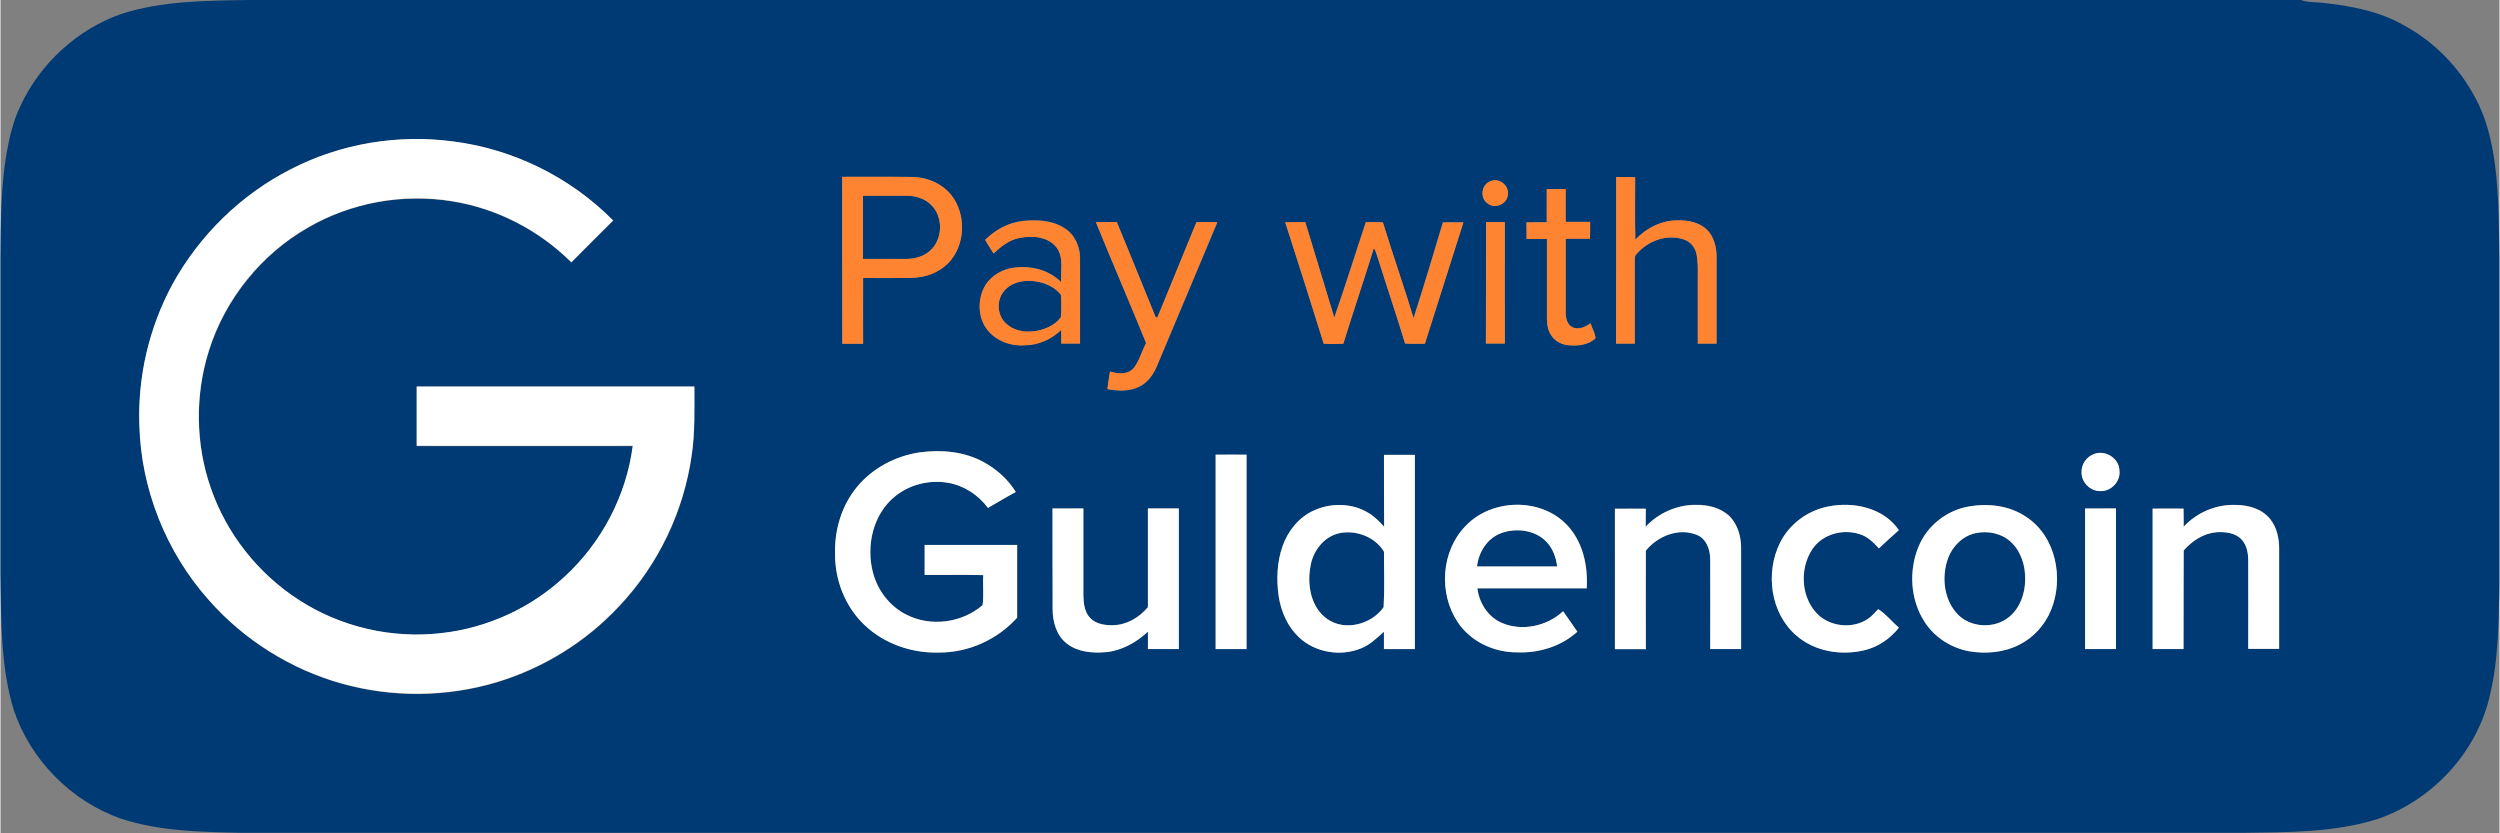
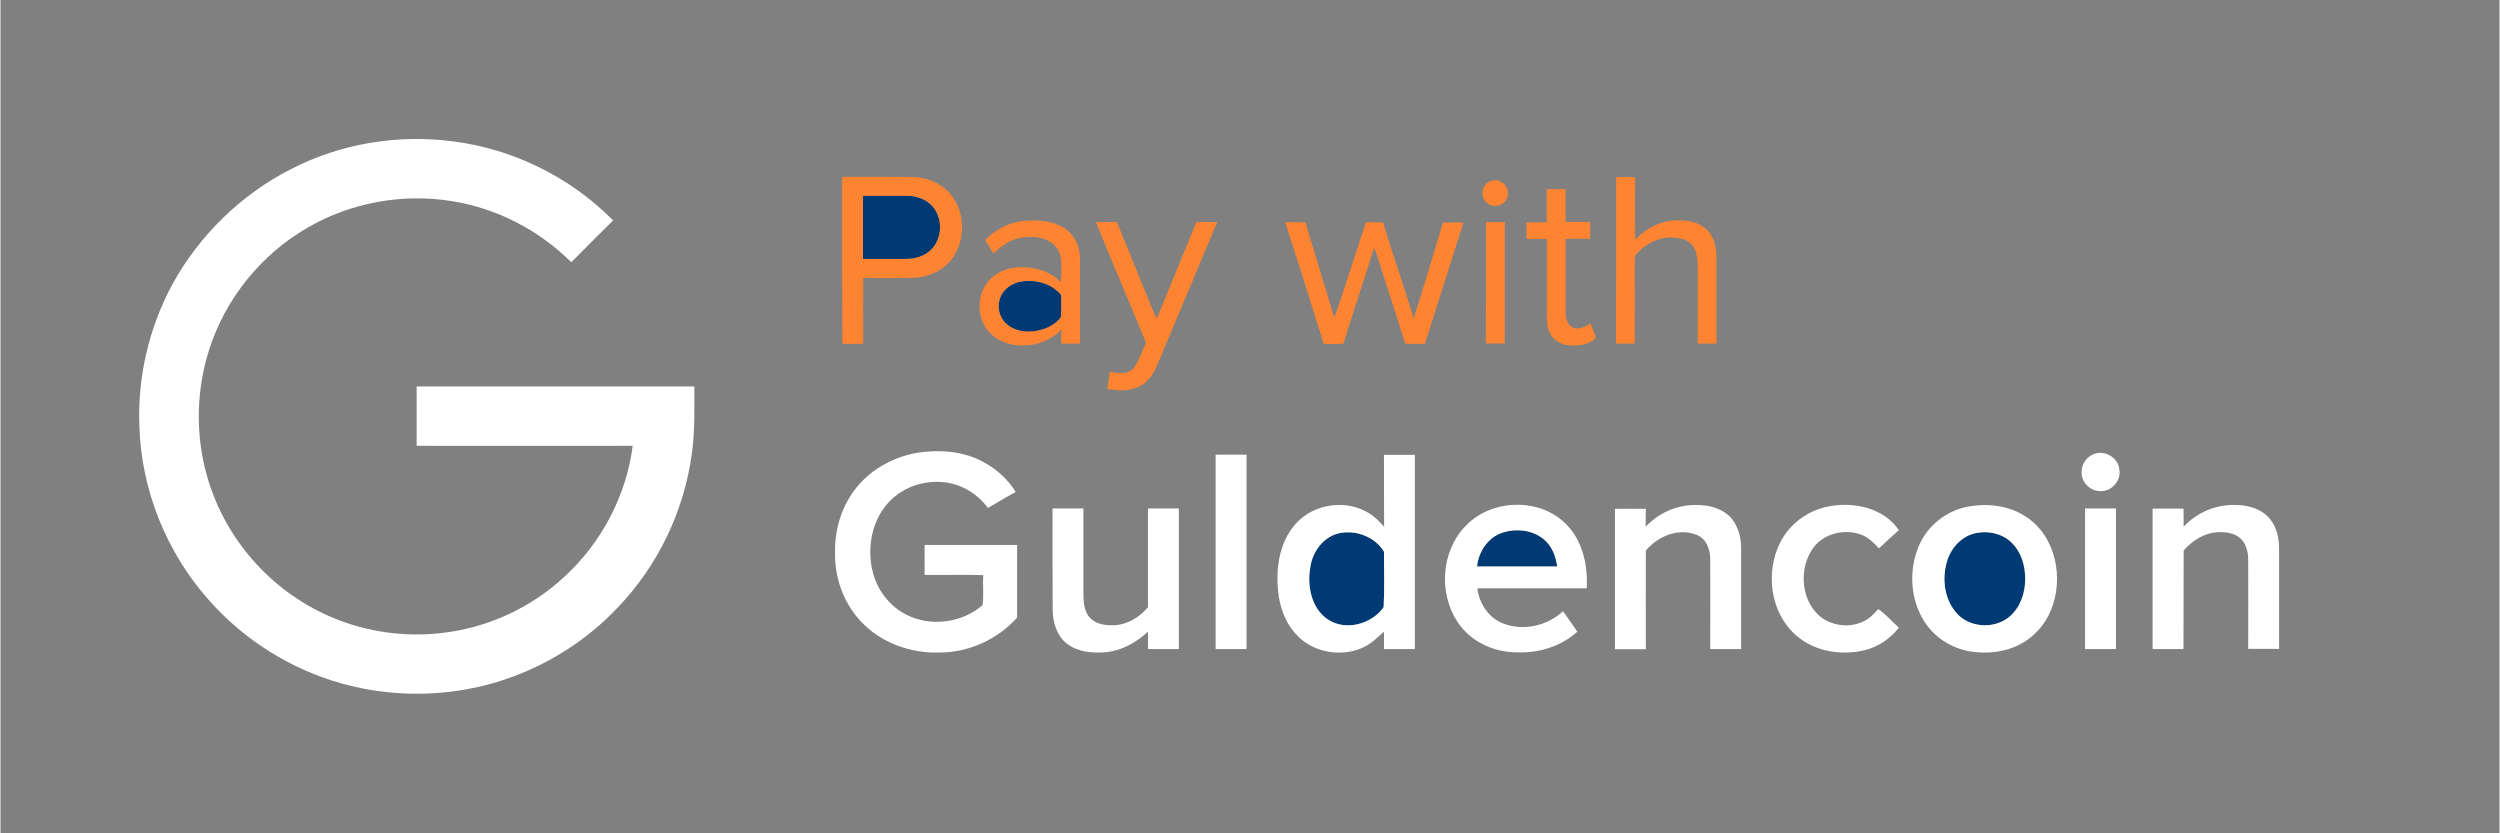
<svg xmlns="http://www.w3.org/2000/svg" viewBox="0 0 1440 480" width="2500" height="833">
  <rect x="0" y="0" width="1440" height="480" fill="#808080" stroke="none" />
  <g fill="#003a74">
-     <path d="M143.3 0h1182.3c3.9 1.5 8.1 1.1 12.2 1.6 16.1 1.7 32.5 4.7 46.8 12.8 17.5 9.4 32 24.1 41.3 41.7 6.6 11.9 9.7 25.4 11.5 38.8 2.3 17.7 2.3 35.5 2.5 53.3v190.4c-.4 20.4-.5 41.1-5.2 61-7.1 33.2-32.9 61.3-64.8 72.3-25.3 8-52.1 7.6-78.3 8H139.4c-23.5-.5-47.5-.8-70.1-8.2-28.6-10.1-51.9-33.7-61.6-62.4C0 384.2.4 357.7 0 331.7V148.3c.2-20 .1-40.3 3.5-60.1 1.7-9.4 3.9-18.8 8.1-27.4C22.9 36.6 44 17.2 69.1 8.2 93 .4 118.4.4 143.3 0m24 97.5c-28.8 14.6-52.9 38.2-68.2 66.6-13.3 24.7-20 52.9-19 80.9.9 37 15.4 73.3 40 100.9 20.3 23 47.3 40 76.8 48.2 29.1 8.1 60.4 7.8 89.3-.9 26.7-8.1 51.2-23.2 70.2-43.6 22.6-23.9 37.5-54.9 42-87.5 1.9-13 1.5-26.2 1.5-39.2h-160v34.2h124.5c-3.7 28.6-17.9 55.7-39.1 75.2-19.5 18.1-44.9 29.8-71.3 32.7-28.4 3.3-57.9-3.6-81.9-19.1-23.6-15.1-41.8-38.2-50.9-64.7-8.8-25.4-9.1-53.6-1-79.1 9.3-29.6 30.1-55.4 57-70.8 24.8-14.5 54.6-19.8 83-15.2 25.9 4.1 50.2 16.7 68.8 35.2 8-8.1 16.1-16.1 24.1-24.1-24.5-24.8-57.4-41.1-92-45.5-31.9-4.5-65.1 1-93.8 15.8m317.7 4.4V198h12v-37.9c9.3 0 18.6.1 27.9-.1 7.6 0 15.4-2.8 20.9-8.2 11-10.9 11-30.8 0-41.7-5.5-5.4-13.3-8.1-20.9-8.2-13.2-.1-26.6 0-39.9 0m446 .1v96h10.8c-.1-15.6 0-31.3 0-46.9.1-1.5-.4-3.4.9-4.6 6.5-7.7 17.6-11.9 27.4-8.5 3.5 1.2 6.2 4.3 7.1 7.8 1.2 4.7.9 9.5.9 14.2v38h10.8c-.1-16.6 0-33.3 0-49.9 0-5.7-1.5-11.9-5.8-16-4.3-3.9-10.3-5.2-16-5.1-9.5-.3-18.6 4.4-25 11.1-.3-12-.1-24-.1-36-3.8-.1-7.4-.1-11-.1m-72.6 2.5c-5 1.9-6 9.6-1.6 12.6 4 3.3 10.8.9 11.6-4.3 1.5-5.5-4.7-10.8-10-8.3M891 109v19c-3.9 0-7.8-.1-11.7.1.1 3.2.1 6.4.1 9.5h11.7V183c0 3.1.3 6.3 1.8 9 1.8 3.9 5.9 6.4 10.1 6.8 5.6.6 11.9.1 16.1-4-.2-3-2-5.7-2.9-8.6-2.8 2.1-6.5 3.8-10 2.5-3.4-1.4-4.4-5.4-4.3-8.8v-42.4c4.7 0 9.3-.1 14 0 .1-3.2.1-6.4.1-9.7h-14.1v-18.9c-3.7.1-7.3.1-10.9.1m-323.6 29.2c1.5 2.7 3.3 5.2 4.9 7.8 4.2-4 8.9-7.7 14.7-8.9 7.3-1.5 16.4-1 21.5 5.3 4.4 5.8 2.3 13.5 2.8 20.2-7.6-7.7-19.2-10.2-29.6-8-6.4 1.5-12.4 5.6-15.2 11.7-3.5 7.6-3 17.3 2.4 23.9 5 6.2 13.3 9.3 21.2 8.7 7.9-.1 15.5-3.4 21.2-8.9v7.9h10.8v-49c.1-6.9-3.2-14.1-9.3-17.7-7-4.4-15.8-4.7-23.8-3.9-8.3 1-15.8 5.2-21.6 10.9m63.8-10.2c9.5 23.3 19.5 46.5 29 69.8-2.5 4.7-3.8 10-7 14.3-3.4 4-9.3 3.5-13.8 2.1-.6 3.3-1.1 6.7-1.5 10.1 5.7 1.1 12 1.4 17.5-1 5.2-2.2 8.8-7 10.9-12 11.7-27.7 23.3-55.4 34.9-83.1-4-.1-8-.1-12 0l-22.5 54.9c-.3 0-.8-.1-1-.2-7.5-18.2-14.8-36.6-22.4-54.8-4.1-.1-8.1-.1-12.1-.1m109.1.1c7.4 23.2 14.9 46.5 22.1 69.8 3.8.2 7.6.2 11.3 0 5.7-18.4 11.9-36.7 17.6-55.1.8 1.2 1.3 2.5 1.7 3.9 5.4 17.1 11.1 34 16.3 51.1 3.8.3 7.6.2 11.4.1l22.2-69.9c-3.9 0-7.9-.1-11.8.1-5.5 18.4-11 36.8-16.9 55.1-5.7-18.5-12-36.7-17.7-55.2-3.3-.2-6.5-.1-9.8-.1-6.1 18.3-11.8 36.8-18.2 55-5.5-18.4-11.2-36.7-16.7-55-3.7.1-7.6.1-11.5.2M856 128v70h10.9c-.1-23.3 0-46.6 0-69.9-3.7-.1-7.3-.1-10.9-.1M529.5 260.7c-13.8 2.1-27 9-35.9 19.9-8.8 10.6-13 24.6-12.6 38.4-.1 15.2 5.8 30.6 16.9 41.1 11.4 10.9 27.4 16.4 43 15.9 17 .1 33.7-7.5 45-20.1V314h-53.3v17.3c11.2.1 22.5-.1 33.8.1-.4 5.8.4 11.6-.4 17.3-11.9 10.3-30.1 12.7-44.1 5.4-9.5-4.8-16.4-14-19.1-24.2-4.1-15.5.1-33.9 13-44.1 8.4-6.8 19.7-9.4 30.3-7.6 9.2 1.6 17.5 7.1 23 14.5 5.3-3.1 10.6-6.3 16-9.2-4.5-7.4-11.3-13.3-18.8-17.4-11.3-6.1-24.4-7.1-36.8-5.4m676.9.9c-4.3 1.5-7.4 5.9-7.3 10.4-.2 5.8 5 11 10.8 10.9 6.3.3 11.9-5.7 11-12-.1-7-8.1-11.8-14.5-9.3m-506.2.4v112H718V262h-17.8m97 .1c0 13.8.1 27.6 0 41.4-2.7-2.9-5.4-5.8-8.8-7.8-9.5-6-22.1-6.1-32.2-1.3-8.3 4-14.4 11.7-17.5 20.3-3.3 9.3-3.6 19.5-2.2 29.2 1.4 8.6 5.1 17 11.4 23.1 9.3 9 24.1 11.5 36 6.6 5.2-2 9.1-6 13.2-9.6v10c5.9.1 11.9 0 17.8 0V262.1h-17.7m47 41c-14.1 14.4-15.5 38.7-4.5 55.3 7.4 11.3 21 17.6 34.4 17.5 12.4.5 25.3-3.4 34.6-11.9-2.8-3.9-5.5-7.9-8.2-11.8-9.2 8.6-23.7 11.8-35.4 6.7-7.9-3.5-13-11.5-14-19.9h63c.7-13-2.2-26.9-11.4-36.5-15.2-16-43.6-15.2-58.5.6m103.8.4V293h-17.8c.1 27 0 54 0 80.9H948c0-18.9-.1-37.8 0-56.8 6.8-8.3 18.6-13.2 29-9.2 5.7 2 8.1 8.4 8.1 14 0 17.3.1 34.6 0 51.9 5.9.1 11.9 0 17.8 0v-58.1c0-6.8-2-14-7.1-18.8-5.1-4.6-12.2-6.2-18.9-6.1-10.8 0-21.5 4.8-28.9 12.7m105-11.6c-11.6 2.3-22.1 10-27.5 20.7-8.7 17.3-5.7 40.7 9.3 53.6 10.8 9.4 26.4 11.8 40 8.3 7.6-2 14.2-6.7 19.1-12.8-4-3.5-7.5-7.9-11.9-10.7-2 2-3.8 4.3-6.2 5.8-8.3 5.4-20.2 4.5-27.7-1.9-10.7-9.4-11.8-27.1-3.9-38.7 5.8-8.4 17.3-11.5 26.8-8.5 4.7 1.3 8.2 4.8 11.4 8.3 3.7-3.6 7.6-7.1 11.5-10.5-8.9-13-26.3-16.6-40.9-13.6m81.5-.1c-12.9 2.1-24.4 11.2-29.3 23.3-5.7 13.8-4.7 30.5 3.5 43.2 5.7 9 15.4 15.1 25.8 17 9.7 1.6 20 .8 28.8-3.8 8.2-4.1 14.7-11.4 18.2-19.8 7.6-18.3 3-42.7-14.3-53.9-9.5-6.5-21.5-7.9-32.7-6m123.5 11.7V293h-17.8v80.9h17.8c0-18.9-.1-37.9.1-56.8 4.8-5.5 11.5-9.9 19-10.5 4.9-.3 10.5.3 14.2 4 3.3 3.5 4 8.6 4 13.2v50c5.9.1 11.9 0 17.8 0v-57c.1-6.2-1.2-12.8-5.2-17.8-4.7-5.9-12.5-8.1-19.7-8.1-11.4-.4-22.6 4.5-30.2 12.6M606.2 293c.1 19.3 0 38.7 0 58 0 7.2 2.2 15.1 8.1 19.7 6.3 5 14.9 5.7 22.7 5 9.2-.9 17.5-5.6 24.1-11.8.1 3.3 0 6.6 0 10 5.9.1 11.9 0 17.8 0v-81h-17.8v56.9c-5 6-12.3 10.2-20.2 10.4-4.6.1-9.8-.7-13.1-4.2-3.3-3.5-3.8-8.6-3.9-13.1v-50c-5.9.1-11.8.1-17.7.1m595 0v80.9h17.8v-81c-5.9.1-11.9.1-17.8.1z" />
    <path d="M497 112.8h25c5.1 0 10.4 1.5 14.1 5.1 7.3 6.9 7.1 20.1-.6 26.7-3.7 3.3-8.7 4.6-13.5 4.6h-25v-36.4M588.2 162.2c8.1-1.3 17.6 1.1 22.9 7.8.2 4.3.4 8.7-.1 12.9-3.7 5-9.9 7.4-15.9 8.1-5.7.6-12-.7-16.1-4.9-4.7-4.7-5.2-13-.9-18.1 2.4-3.2 6.2-5.1 10.1-5.8M864.5 307.3c8.7-3.3 19.7-2 26.4 4.9 3.7 3.8 5.5 9 6.2 14.2-15.4.1-30.8 0-46.2 0 .8-8.2 5.7-16.1 13.6-19.1M772.2 307.1c9.3-1.7 20.1 2.5 25 10.8 0 10.7.4 21.4-.2 32-7 9.9-22.2 14-32.5 6.8-9.2-6.5-11.7-19-9.8-29.5 1.1-9.4 7.8-18.4 17.5-20.1M1138.2 307.2c7.1-1.5 15 .1 20.3 5.2 5.8 5.5 8.3 13.8 8.1 21.6 0 7.9-2.9 16.2-9.1 21.4-8.7 7.3-23.2 6.4-30.6-2.3-7.1-8.2-8.4-20.3-5.1-30.4 2.4-7.4 8.5-13.9 16.4-15.5" />
  </g>
  <g fill="#fff">
    <path d="M167.3 97.5c28.6-14.8 61.8-20.3 93.7-16 34.6 4.4 67.5 20.7 92 45.5-8.1 8-16.1 16.1-24.1 24.1-18.6-18.5-42.9-31.1-68.8-35.2-28.3-4.6-58.2.8-83 15.2-26.9 15.4-47.7 41.2-57 70.8-8.1 25.6-7.8 53.8 1 79.1 9.1 26.5 27.4 49.6 50.9 64.7 24 15.6 53.5 22.4 81.9 19.1 26.5-2.9 51.9-14.5 71.3-32.7 21.2-19.5 35.4-46.6 39.1-75.2-41.5.1-83 0-124.5 0v-34.2h160c0 13.1.4 26.3-1.5 39.2-4.5 32.6-19.3 63.6-42 87.5-19 20.4-43.5 35.5-70.2 43.6-28.9 8.7-60.2 9-89.3.9-29.5-8.2-56.6-25.2-76.8-48.2-24.6-27.6-39.1-64-40-100.9-1-28 5.7-56.2 19-80.9 15.5-28.2 39.6-51.8 68.3-66.4M529.5 260.7c12.4-1.7 25.5-.6 36.7 5.4 7.6 4.1 14.3 10 18.8 17.4-5.4 2.9-10.7 6.1-16 9.2-5.5-7.5-13.8-12.9-23-14.5-10.6-1.8-21.9.9-30.3 7.6-12.9 10.2-17.1 28.6-13 44.1 2.6 10.2 9.6 19.4 19.1 24.2 14 7.3 32.2 4.9 44.1-5.4.8-5.7 0-11.6.4-17.3-11.2-.3-22.5 0-33.8-.1V314h53.3v41.9c-11.3 12.6-28 20.2-45 20.1-15.6.5-31.7-5-43-15.9-11.1-10.5-17.1-25.9-16.9-41.1-.4-13.7 3.8-27.7 12.6-38.4 9-10.9 22.2-17.8 36-19.9M1206.4 261.6c6.4-2.5 14.3 2.4 14.6 9.4.9 6.3-4.8 12.3-11 12-5.8.1-11-5.1-10.8-10.9-.2-4.7 3-9 7.2-10.5M700.2 262c5.9-.1 11.9 0 17.8 0v112h-17.8V262M797.2 262.1H815V374h-17.8c0-3.3.1-6.6 0-10-4.1 3.6-8 7.6-13.2 9.6-11.9 4.9-26.7 2.4-36-6.6-6.4-6.1-10-14.5-11.4-23.1-1.4-9.7-1.1-19.9 2.2-29.2 3-8.6 9.1-16.4 17.5-20.3 10-4.8 22.6-4.7 32.2 1.3 3.4 2 6.1 4.9 8.8 7.8-.1-13.8-.1-27.6-.1-41.4m-25 45c-9.6 1.7-16.3 10.7-17.5 20.1-1.8 10.5.7 23.1 9.8 29.5 10.3 7.2 25.5 3.1 32.5-6.8.6-10.6.2-21.4.2-32-4.9-8.3-15.7-12.5-25-10.8zM844.2 303.1c14.9-15.8 43.3-16.6 58.4-.6 9.2 9.6 12.2 23.5 11.4 36.5h-63c1 8.4 6.1 16.5 14 19.9 11.7 5.1 26.2 1.9 35.4-6.7 2.8 3.9 5.5 7.9 8.2 11.8-9.3 8.5-22.2 12.4-34.6 11.9-13.4.1-27-6.2-34.4-17.5-11-16.6-9.5-40.8 4.6-55.3m20.3 4.2c-7.9 3-12.8 11-13.7 19.1H897c-.7-5.2-2.5-10.4-6.2-14.2-6.6-6.9-17.6-8.2-26.3-4.9zM948 303.5c7.4-7.9 18.1-12.7 29-12.5 6.7-.1 13.8 1.5 18.9 6.1 5.1 4.8 7.1 12 7.1 18.8V374h-17.8c.1-17.3 0-34.6 0-51.9 0-5.6-2.4-12-8.1-14-10.4-4-22.2.9-29 9.2-.1 18.9 0 37.8 0 56.8h-17.8v-80.9c5.9-.1 11.9 0 17.8 0-.1 3.3-.1 6.8-.1 10.3M1053 291.9c14.6-3 32.1.6 40.9 13.6-3.9 3.5-7.8 6.9-11.5 10.5-3.2-3.5-6.7-7-11.4-8.3-9.5-3-21 .1-26.8 8.5-7.9 11.5-6.8 29.2 3.9 38.7 7.6 6.4 19.4 7.3 27.7 1.9 2.4-1.5 4.2-3.8 6.2-5.8 4.4 2.8 7.9 7.2 11.9 10.7-4.8 6.1-11.5 10.8-19.1 12.8-13.6 3.5-29.3 1.1-40-8.3-15-12.9-18-36.3-9.3-53.6 5.3-10.6 15.8-18.4 27.5-20.7M1134.5 291.8c11.1-1.9 23.2-.4 32.7 6 17.3 11.3 21.9 35.6 14.3 53.9-3.5 8.5-10 15.7-18.2 19.8-8.8 4.5-19.1 5.4-28.8 3.8-10.4-1.9-20.1-8-25.8-17-8.2-12.6-9.2-29.4-3.5-43.2 4.9-12.2 16.4-21.2 29.3-23.3m3.7 15.4c-7.8 1.6-13.9 8.1-16.3 15.5-3.3 10.1-2 22.2 5.1 30.4 7.4 8.7 21.9 9.6 30.6 2.3 6.2-5.2 9.1-13.5 9.1-21.4.2-7.9-2.3-16.2-8.1-21.6-5.4-5.1-13.4-6.7-20.4-5.2zM1258 303.5c7.6-8.2 18.8-13 30.1-12.5 7.2 0 15 2.3 19.7 8.1 4 5 5.3 11.5 5.2 17.8v57h-17.8c.1-16.6 0-33.3 0-50 .1-4.6-.6-9.7-4-13.2-3.6-3.7-9.2-4.3-14.2-4-7.5.6-14.1 4.9-19 10.5-.1 18.9 0 37.9-.1 56.8h-17.8v-80.9c5.9-.1 11.9 0 17.8 0 .1 3.4.1 6.9.1 10.4M606.2 293H624v50c.1 4.6.6 9.7 3.9 13.1 3.3 3.5 8.5 4.3 13.1 4.2 7.9-.1 15.2-4.4 20.2-10.4V293H679v81h-17.8c0-3.3.1-6.7 0-10-6.7 6.2-15 10.9-24.1 11.8-7.8.7-16.4 0-22.7-5-5.9-4.6-8.1-12.5-8.1-19.7-.1-19.4-.1-38.7-.1-58.1M1201.2 293h17.8v81h-17.8v-81" />
  </g>
  <g fill="#ff8432">
    <path d="M485 101.9c13.3 0 26.6-.1 40 .1 7.6 0 15.4 2.8 20.9 8.2 10.9 10.9 10.9 30.8 0 41.7-5.5 5.4-13.2 8.2-20.9 8.2-9.3.2-18.6.1-27.9.1-.1 12.6 0 25.2 0 37.9h-12c-.1-32.1-.1-64.2-.1-96.2m12 10.9v36.4h25c4.8 0 9.8-1.4 13.5-4.6 7.6-6.6 7.9-19.8.6-26.7-3.7-3.6-9-5.2-14.1-5.1h-25zM931 102c3.6 0 7.2 0 10.9.1 0 12-.2 24 .1 36 6.4-6.8 15.5-11.4 25-11.1 5.7-.1 11.7 1.2 16 5.1 4.3 4.1 5.8 10.2 5.8 16V198H978v-38c0-4.8.2-9.6-.9-14.2-.9-3.6-3.5-6.7-7.1-7.8-9.8-3.4-20.9.8-27.4 8.5-1.2 1.2-.8 3-.9 4.6.1 15.6 0 31.3 0 46.9h-10.8c.1-32 .1-64 .1-96M858.4 104.5c5.3-2.5 11.5 2.8 10.1 8.4-.9 5.1-7.7 7.6-11.6 4.3-4.6-3.1-3.6-10.8 1.5-12.7M891 109h10.9c-.1 6.3 0 12.6 0 18.9H916c0 3.2 0 6.4-.1 9.7-4.7-.1-9.4 0-14 0V180c-.1 3.3.9 7.4 4.3 8.8 3.5 1.3 7.2-.4 10-2.5.9 2.9 2.6 5.6 2.9 8.6-4.3 4.1-10.6 4.6-16.1 4-4.2-.5-8.2-3-10.1-6.8-1.5-2.8-1.8-5.9-1.8-9v-45.4h-11.7c0-3.2 0-6.3-.1-9.5 3.9-.1 7.8-.1 11.7-.1V109M567.4 138.2c5.8-5.7 13.3-9.9 21.5-10.8 8.1-.8 16.8-.5 23.8 3.9 6.1 3.6 9.4 10.8 9.3 17.7.1 16.3 0 32.7 0 49h-10.8v-7.9c-5.6 5.5-13.2 8.9-21.2 8.9-7.9.6-16.2-2.5-21.2-8.7-5.4-6.6-5.9-16.3-2.4-23.9 2.8-6.1 8.8-10.2 15.2-11.7 10.4-2.1 22 .3 29.6 8-.5-6.7 1.7-14.4-2.8-20.2-5.1-6.3-14.1-6.8-21.5-5.3-5.8 1.2-10.5 4.9-14.7 8.9-1.6-2.7-3.4-5.2-4.8-7.9m20.8 24c-3.9.7-7.7 2.6-10.1 5.7-4.2 5.2-3.8 13.4.9 18.1 4.1 4.2 10.4 5.6 16.1 4.9 6-.7 12.2-3.1 15.9-8.1.4-4.3.3-8.6.1-12.9-5.3-6.6-14.8-9-22.9-7.7zM631.2 128c4 0 8 0 12-.1 7.6 18.2 14.9 36.6 22.4 54.8.3.1.8.1 1 .2l22.5-54.9c4-.1 8-.1 12 0-11.6 27.7-23.3 55.4-34.9 83.1-2.1 5.1-5.7 9.8-10.9 12-5.5 2.4-11.7 2.1-17.5 1 .4-3.4 1-6.7 1.5-10.1 4.5 1.5 10.4 2 13.8-2.1 3.2-4.3 4.6-9.6 7-14.3-9.4-23.1-19.4-46.3-28.9-69.6M740.3 128.1c3.9-.1 7.7-.1 11.6 0 5.6 18.3 11.2 36.7 16.7 55 6.4-18.2 12.1-36.7 18.2-55 3.3-.1 6.5-.1 9.8.1 5.7 18.5 12.1 36.7 17.7 55.2 5.9-18.3 11.4-36.7 16.9-55.1 3.9-.2 7.9-.1 11.8-.1l-22.2 69.9c-3.8 0-7.6.1-11.4-.1-5.2-17.1-11-34.1-16.3-51.1-.4-1.4-.9-2.7-1.7-3.9-5.7 18.4-11.9 36.7-17.6 55.1-3.8.2-7.6.2-11.3 0-7.3-23.5-14.7-46.8-22.2-70M856 128h10.8v69.9c-3.6.1-7.2 0-10.9 0 .1-23.2.1-46.6.1-69.9" />
  </g>
</svg>